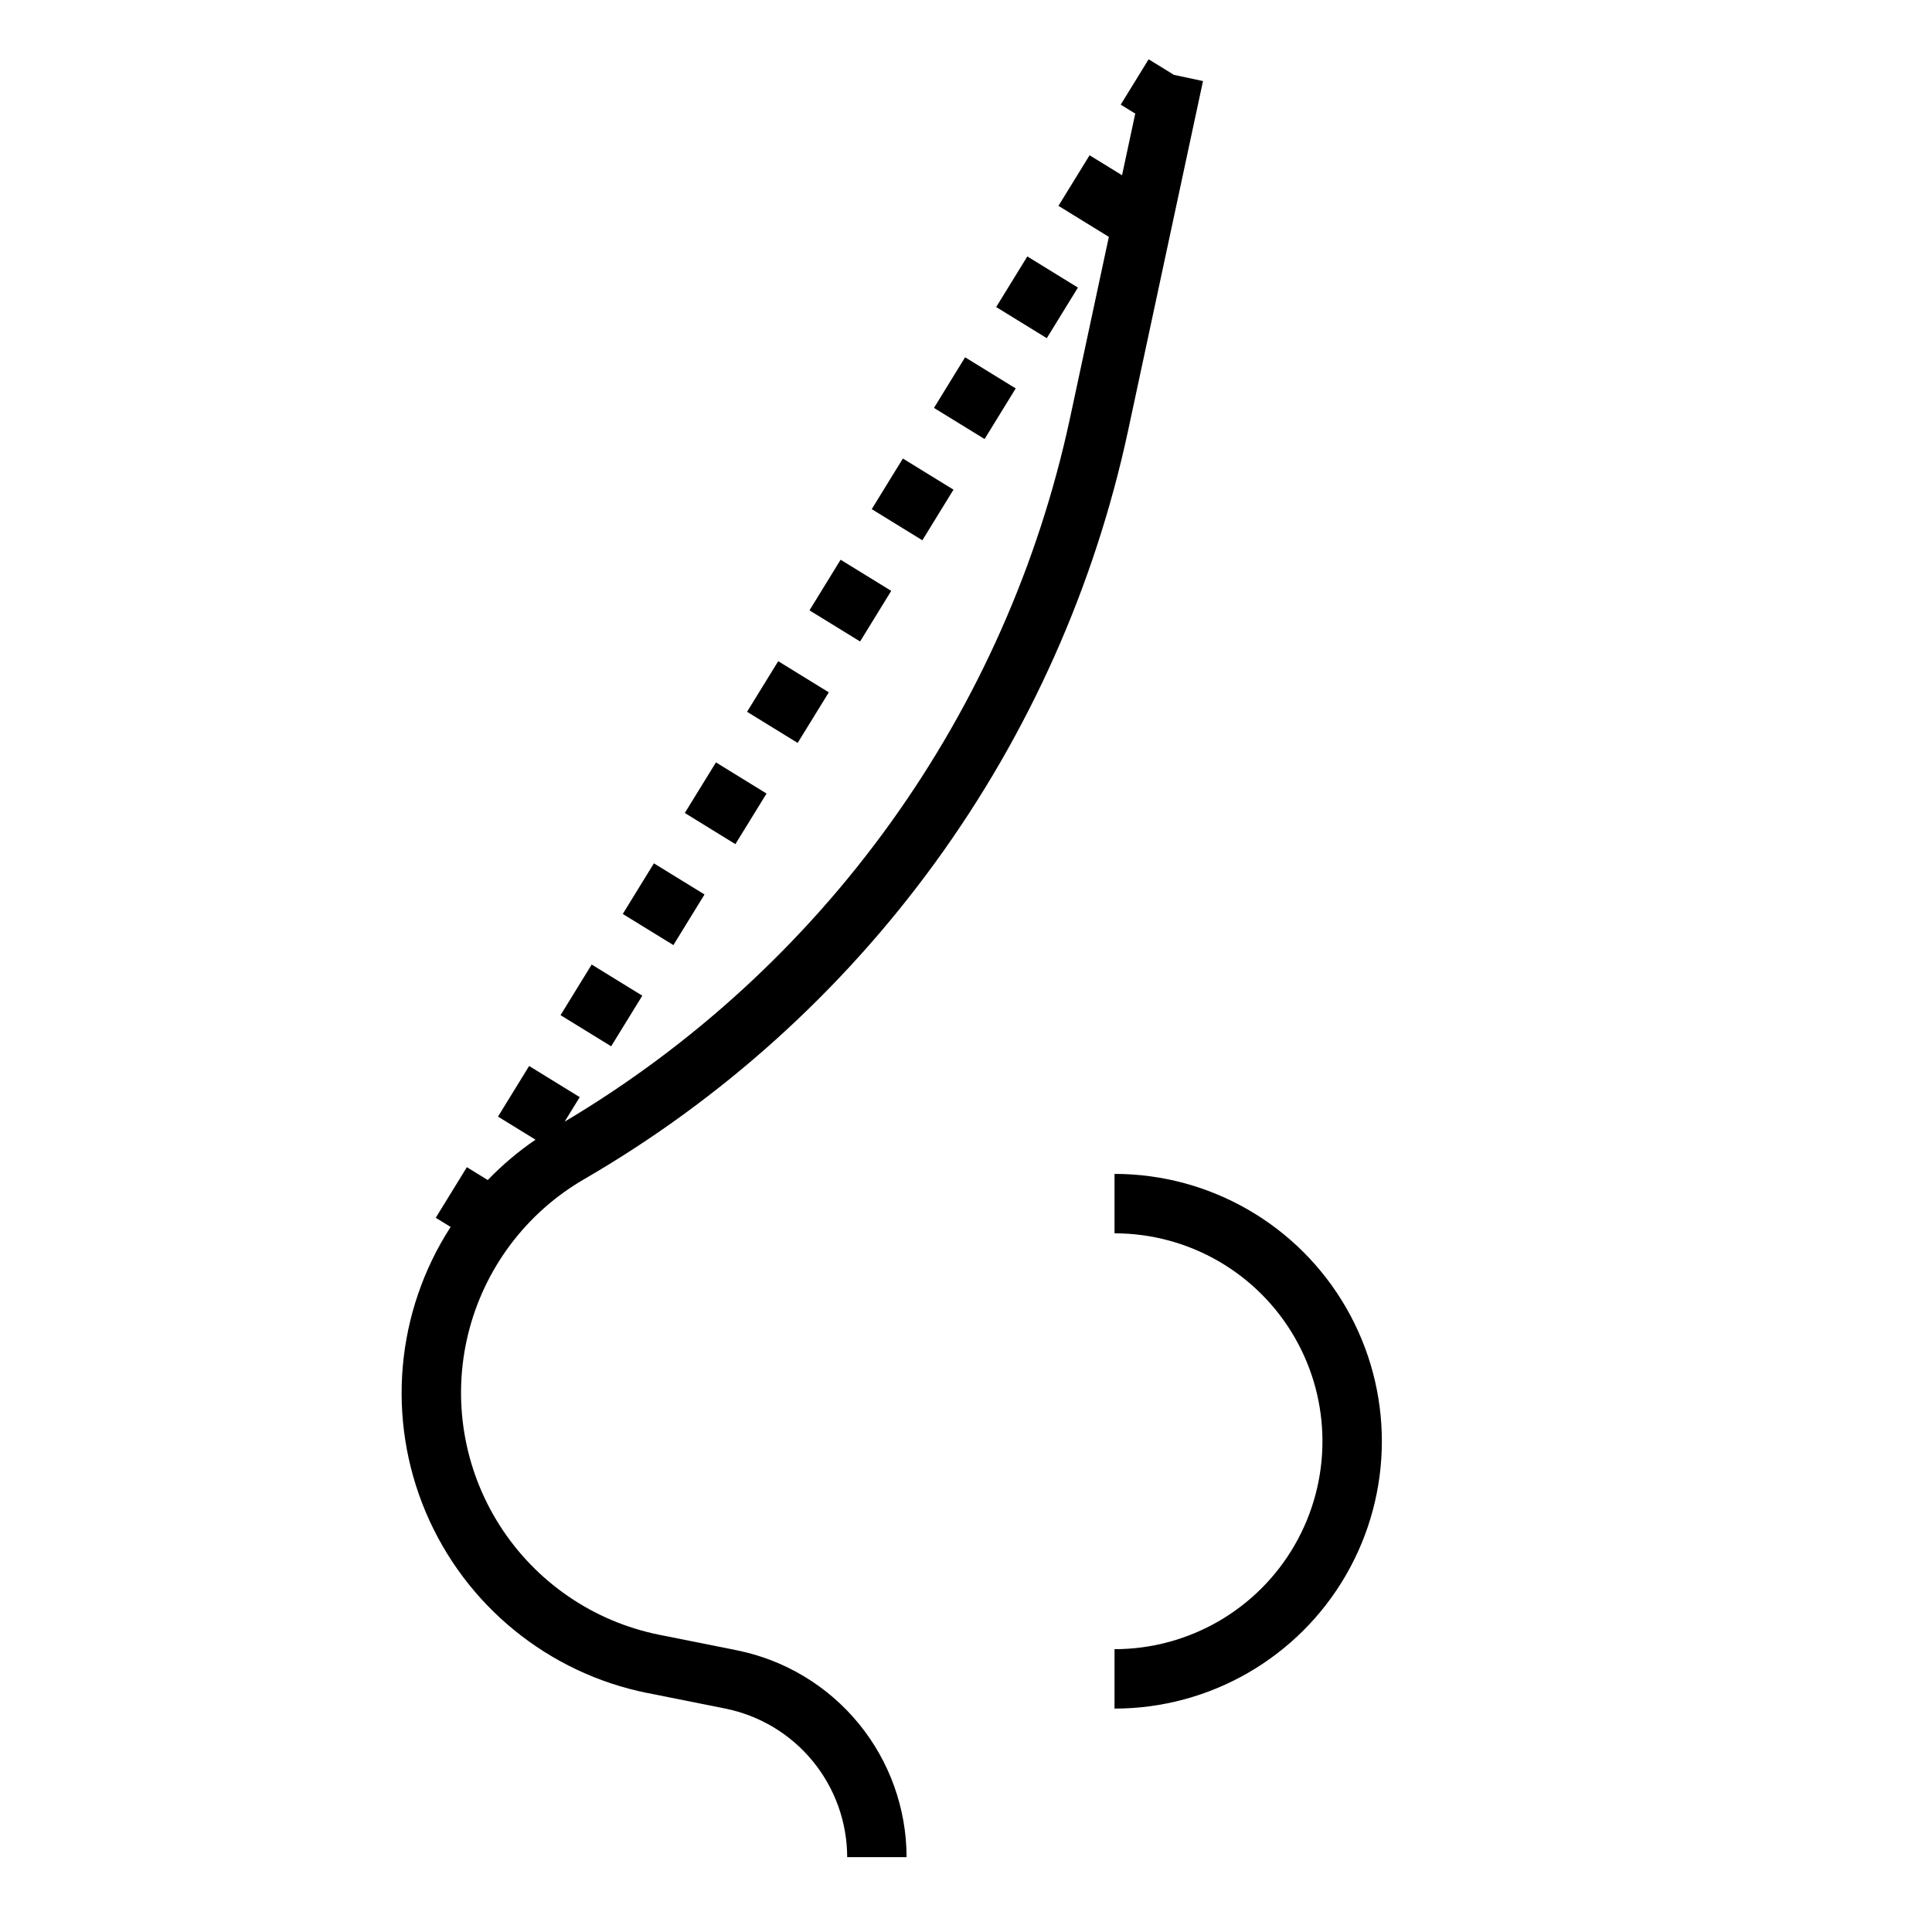
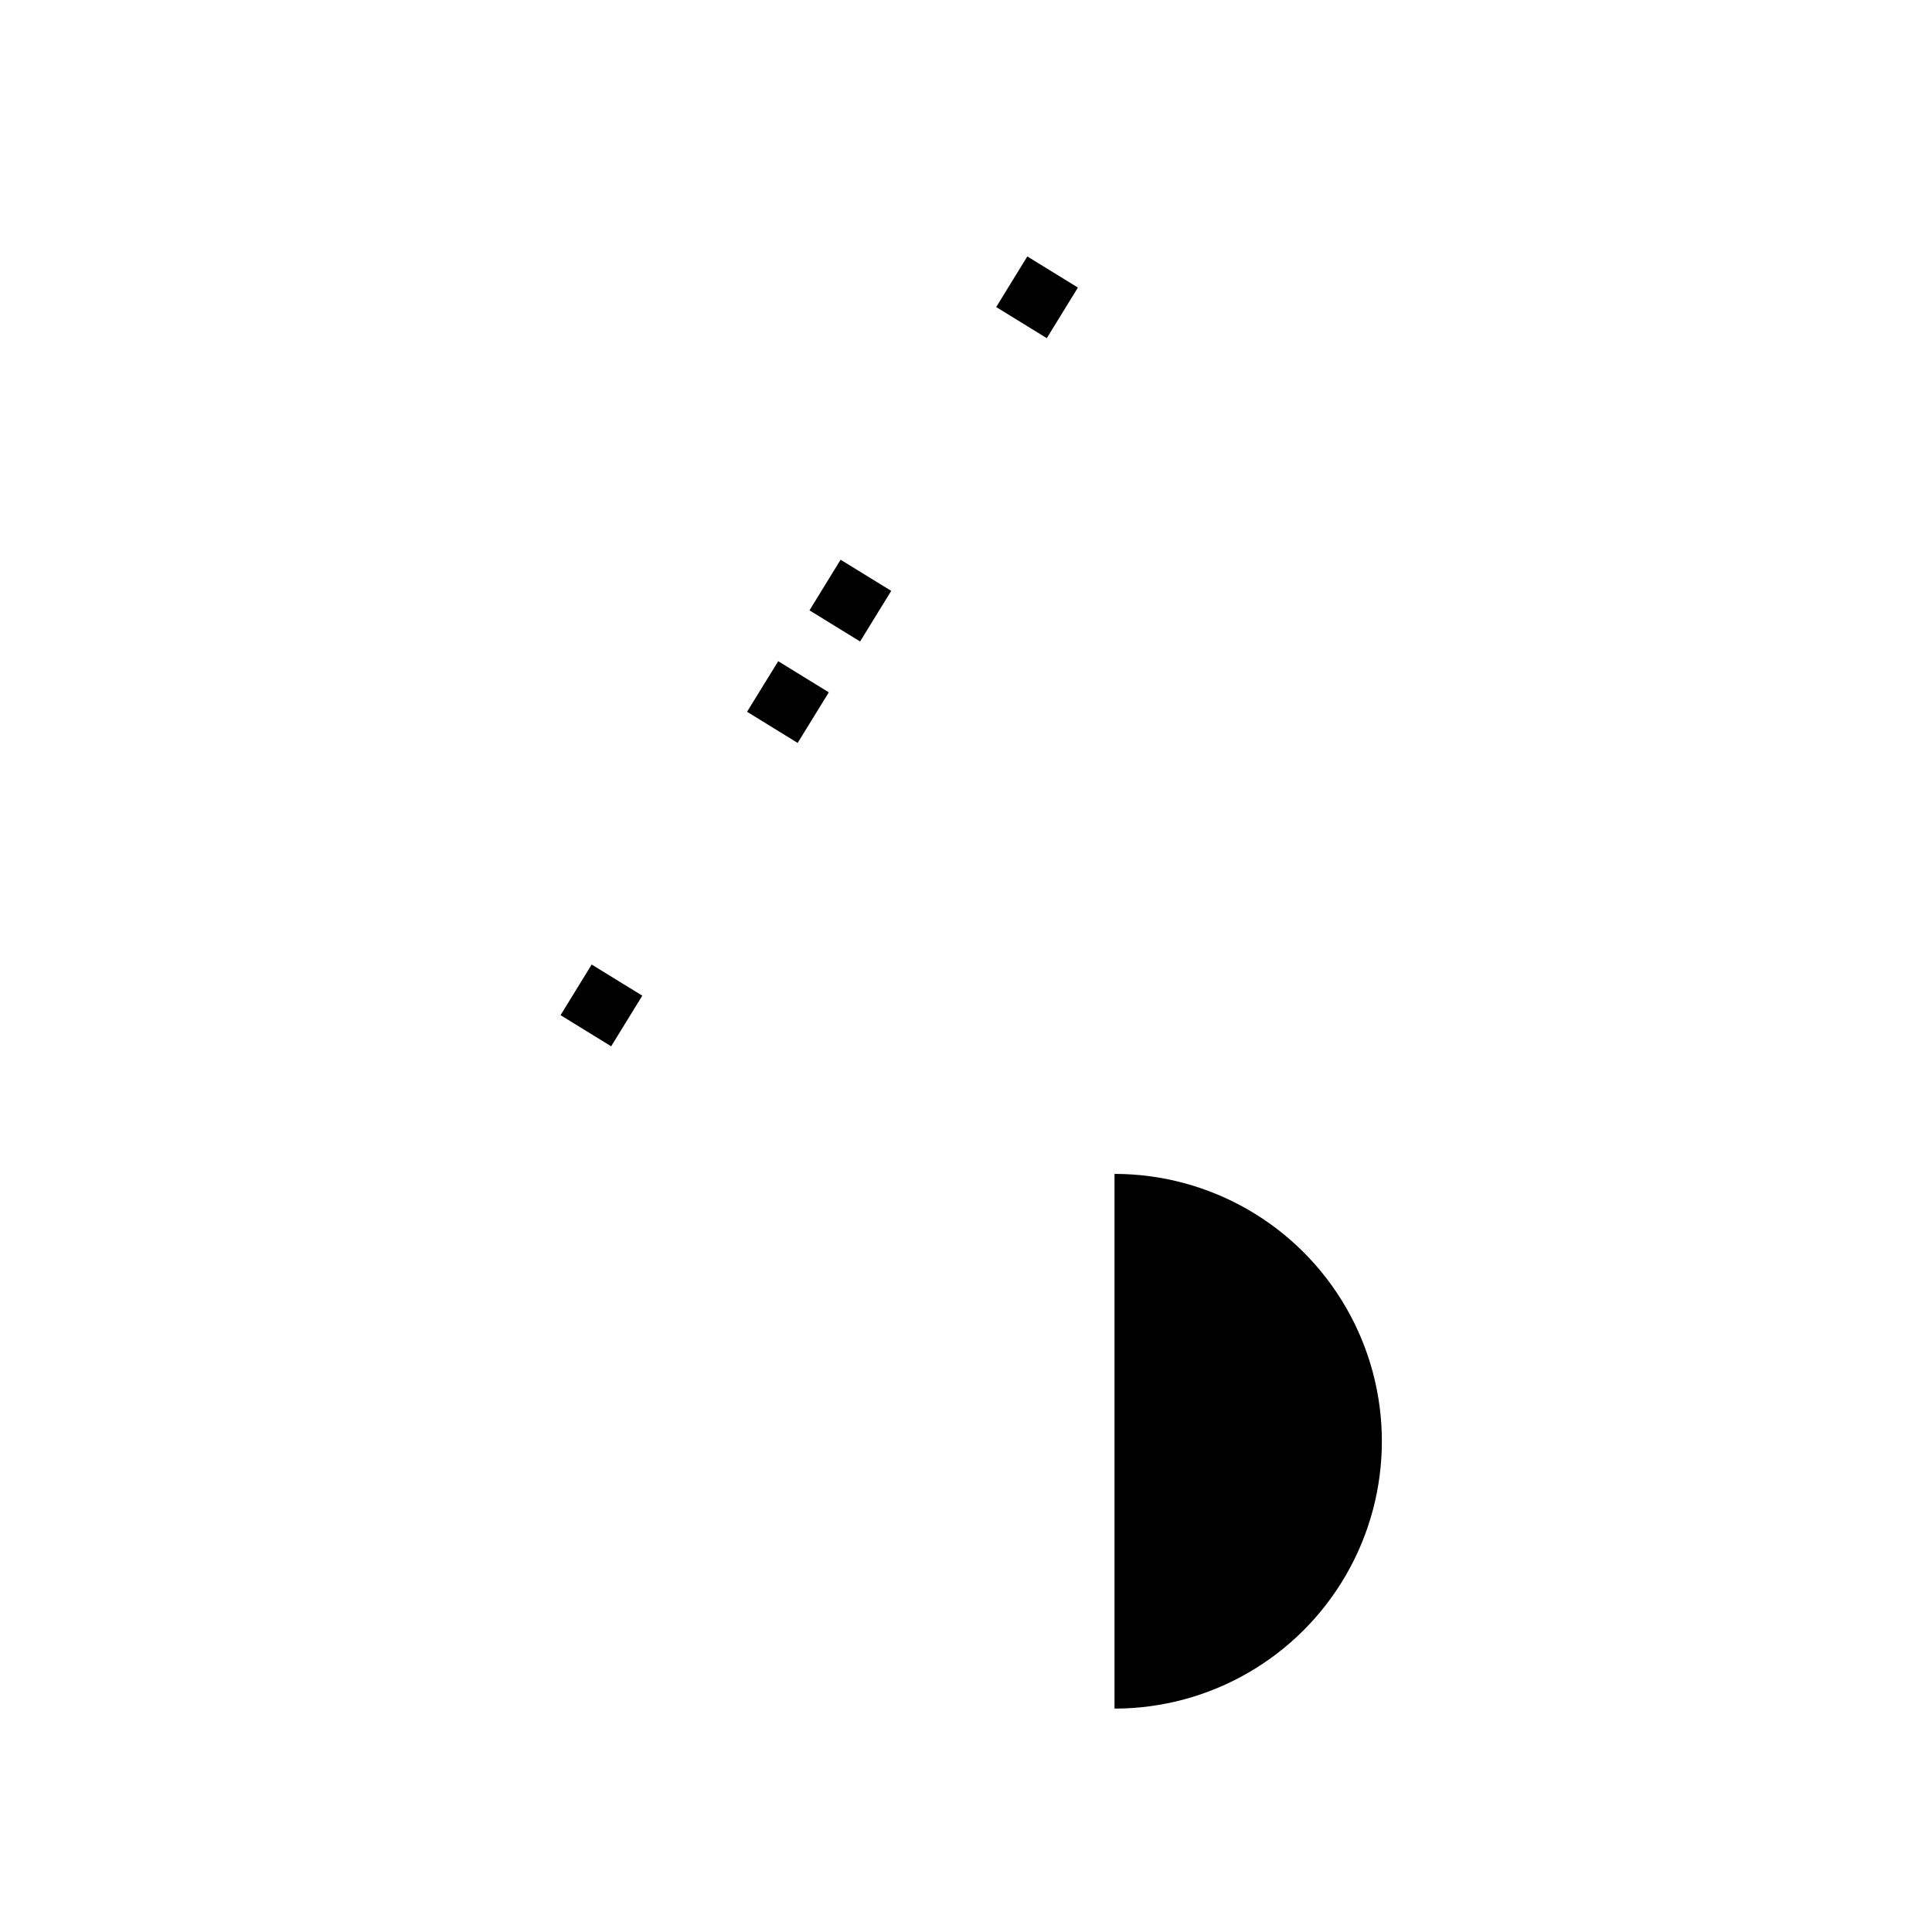
<svg xmlns="http://www.w3.org/2000/svg" fill="#000000" width="800px" height="800px" version="1.1" viewBox="144 144 512 512">
  <g>
-     <path d="m315.67 592.68 20.566 4.113v0.004c9.094 1.836 17.27 6.754 23.152 13.93 5.879 7.172 9.102 16.152 9.125 25.43h15.742c-0.027-12.914-4.516-25.418-12.699-35.402-8.188-9.984-19.57-16.836-32.223-19.398l-20.566-4.113c-17.48-3.496-32.777-13.977-42.352-29.012-9.574-15.039-12.598-33.336-8.367-50.652 4.231-17.32 15.344-32.16 30.773-41.094 36.512-21.176 68.191-49.754 93.008-83.895 24.82-34.145 42.227-73.098 51.102-114.36l19.875-92.746-7.703-1.648-6.703-4.125-7.398 12.02 3.852 2.371-3.5 16.336-8.602-5.293-8.25 13.406 13.355 8.219-10.32 48.164c-8.309 38.594-24.484 75.059-47.527 107.12-23.039 32.059-52.441 59.02-86.375 79.195l4-6.5-13.41-8.25-8.25 13.41 9.938 6.117c-4.57 3.121-8.812 6.703-12.652 10.695l-5.535-3.406-8.25 13.41 3.945 2.426c-14.578 22.555-17.043 50.867-6.582 75.602 10.461 24.738 32.492 42.688 58.832 47.934z" />
    <path d="m358.52 305.75 8.25-13.414 13.414 8.25-8.25 13.414z" />
-     <path d="m375.02 278.93 8.25-13.414 13.414 8.25-8.25 13.414z" />
    <path d="m408 225.37 8.25-13.41 13.41 8.25-8.25 13.41z" />
-     <path d="m391.51 252.1 8.25-13.414 13.414 8.25-8.25 13.414z" />
    <path d="m292.55 413.03 8.25-13.414 13.414 8.25-8.25 13.414z" />
-     <path d="m309.04 386.21 8.25-13.414 13.414 8.25-8.25 13.414z" />
    <path d="m341.98 332.63 8.254-13.406 13.406 8.254-8.254 13.406z" />
-     <path d="m325.48 359.45 8.254-13.406 13.406 8.254-8.254 13.406z" />
-     <path d="m439.36 581.05v15.746c25.312 0 48.699-13.504 61.355-35.426s12.656-48.926 0-70.848-36.043-35.426-61.355-35.426v15.746c19.688 0 37.879 10.5 47.723 27.551 9.84 17.051 9.84 38.055 0 55.105-9.844 17.047-28.035 27.551-47.723 27.551z" />
+     <path d="m439.36 581.05v15.746c25.312 0 48.699-13.504 61.355-35.426s12.656-48.926 0-70.848-36.043-35.426-61.355-35.426v15.746z" />
  </g>
</svg>